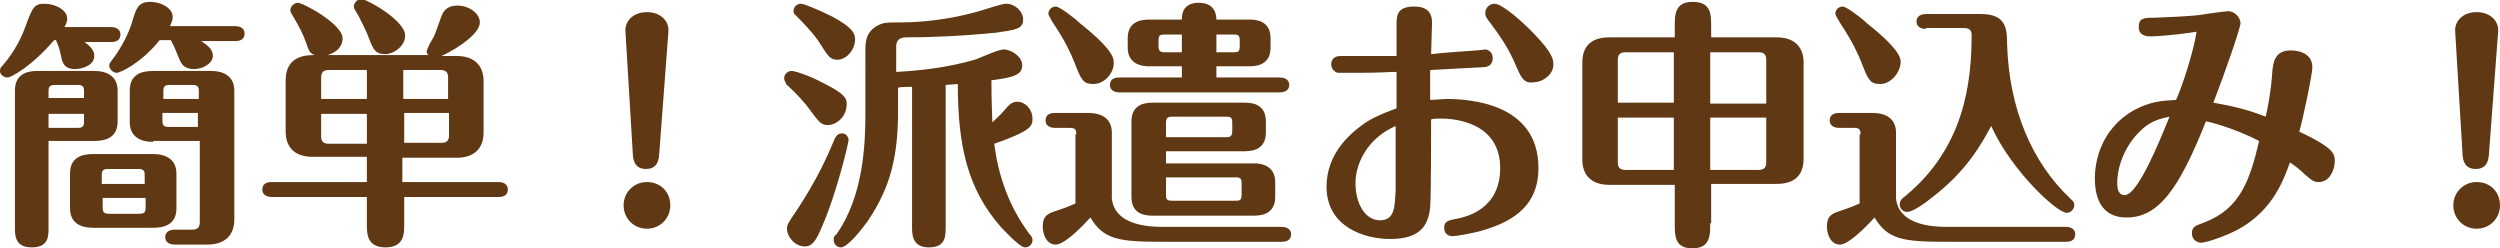
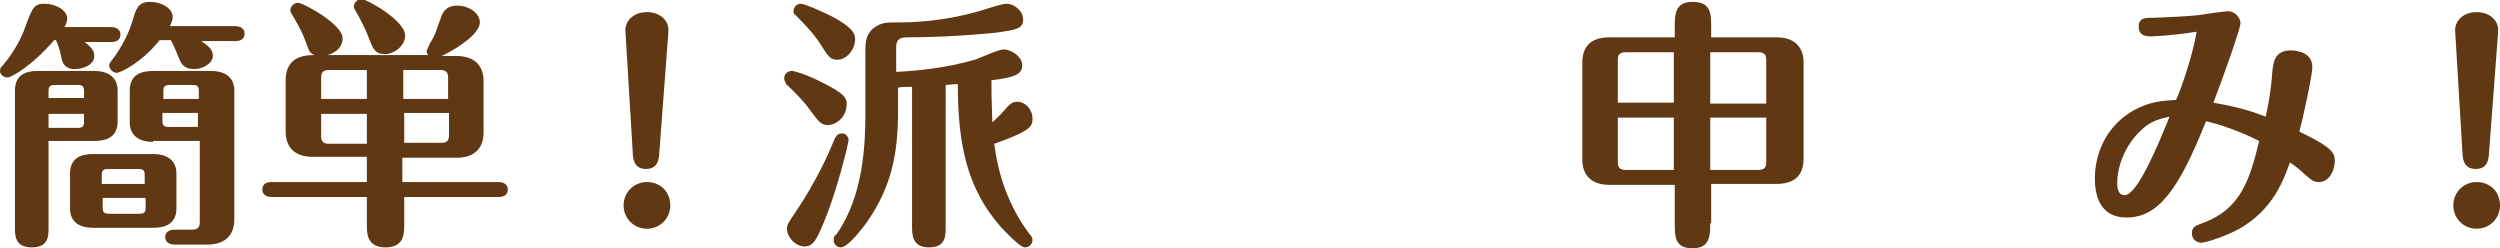
<svg xmlns="http://www.w3.org/2000/svg" version="1.1" id="Layer_1" x="0px" y="0px" viewBox="0 0 267.8 26.6" style="enable-background:new 0 0 267.8 26.6;" xml:space="preserve">
  <style type="text/css">
	.st0{fill:#603813;}
</style>
  <g>
    <g>
      <path class="st0" d="M8.8,4.3c1.1,0.8,1.3,1.2,1.3,1.7c0,1-1.3,1.4-2.1,1.4c-0.6,0-1.2-0.2-1.4-1.1C6.5,5.8,6.4,5.2,6,4.3H5.8    c-2.4,2.8-4.6,4-5,4C0.4,8.3,0,8,0,7.6c0-0.3,0.1-0.4,0.3-0.6c1.3-1.5,2.1-3.2,2.4-4.1c0.8-2.2,1-2.5,2.1-2.5c1,0,2.4,0.6,2.4,1.6    c0,0.4-0.2,0.7-0.3,0.9h5c0.3,0,1,0.1,1,0.8c0,0.7-0.6,0.8-1,0.8H8.8z M5.2,24.4c0,0.9,0,2.1-1.8,2.1c-1.8,0-1.8-1.3-1.8-2.1V9.7    C1.6,8,2.8,7.6,4,7.6h6.1c1.4,0,2.5,0.6,2.5,2.1V13c0,1.7-1.2,2.1-2.5,2.1H5.2V24.4z M9,10.5V9.8c0-0.5-0.1-0.7-0.7-0.7H5.9    c-0.6,0-0.7,0.2-0.7,0.7v0.7H9z M5.2,12.1v1.6h3.1c0.6,0,0.7-0.2,0.7-0.7v-0.8H5.2z M18.9,22.3c0,1.7-1.2,2.1-2.5,2.1h-6.4    c-1.5,0-2.5-0.6-2.5-2.1v-3.7c0-1.7,1.2-2.1,2.5-2.1h6.4c1.4,0,2.5,0.6,2.5,2.1V22.3z M15.5,19.7v-0.9c0-0.5-0.1-0.7-0.7-0.7h-3.2    c-0.6,0-0.7,0.2-0.7,0.7v0.9H15.5z M11,21.2v1c0,0.5,0.1,0.7,0.7,0.7h3.2c0.6,0,0.7-0.2,0.7-0.7v-1H11z M21.4,4.3    C22.5,5,22.8,5.4,22.8,6c0,0.8-1.1,1.4-2,1.4c-1.1,0-1.4-0.6-1.6-1.1c-0.2-0.4-0.4-1.1-0.9-2h-1.2c-1.9,2.4-4.2,3.5-4.6,3.5    c-0.4,0-0.8-0.4-0.8-0.8c0-0.2,0.1-0.3,0.4-0.7c0.9-1.2,1.7-2.7,2.1-4.1c0.4-1.3,0.6-2,1.9-2c1.2,0,2.4,0.7,2.4,1.6    c0,0.4-0.2,0.8-0.3,1h7c0.3,0,1,0.1,1,0.8c0,0.7-0.6,0.8-1,0.8H21.4z M16.4,15.2c-1.4,0-2.5-0.6-2.5-2.1V9.7    c0-1.7,1.2-2.1,2.5-2.1h6.2c1.4,0,2.5,0.6,2.5,2.1v13.8c0,1.5-0.8,2.7-2.9,2.7h-3.5c-0.3,0-1-0.1-1-0.8c0-0.7,0.7-0.8,1-0.8h1.9    c0.6,0,0.8-0.3,0.8-0.8v-8.7H16.4z M21.3,10.6V9.8c0-0.5-0.1-0.7-0.7-0.7h-2.4c-0.6,0-0.7,0.2-0.7,0.7v0.8H21.3z M17.4,12.1v0.8    c0,0.5,0.1,0.7,0.7,0.7h3.1v-1.5H17.4z" />
      <path class="st0" d="M43.3,19.5h10.1c0.3,0,1,0.1,1,0.8c0,0.7-0.6,0.8-1,0.8H43.3v3c0,0.9,0,2.4-2,2.4c-2,0-2-1.5-2-2.4v-3H29.1    c-0.3,0-1-0.1-1-0.8c0-0.7,0.6-0.8,1-0.8h10.2v-2.7h-5.8c-2.1,0-2.9-1.2-2.9-2.7V8.6c0-2.7,2.3-2.7,3.1-2.7    c-0.5-0.2-0.6-0.4-0.9-1.3c-0.4-1.1-0.8-1.8-1.2-2.5c-0.4-0.7-0.5-0.8-0.5-1c0-0.4,0.4-0.8,0.8-0.8c0.6,0,4.8,2.3,4.8,3.8    c0,0.2,0,1.3-1.6,1.8h10.8c-0.1-0.1-0.2-0.2-0.2-0.4c0-0.1,0.4-1,0.5-1.1c0.4-0.6,0.4-0.8,1.1-2.7c0.3-0.8,0.9-1.1,1.7-1.1    c1.2,0,2.4,0.8,2.4,1.8c0,1.1-2,2.6-4.1,3.6h1.6c2.1,0,2.9,1.2,2.9,2.7v5.5c0,1.5-0.8,2.7-2.9,2.7h-5.8V19.5z M39.3,7.5h-4.1    c-0.6,0-0.8,0.3-0.8,0.8v2.3h4.9V7.5z M39.3,12.2h-4.9v2.4c0,0.5,0.2,0.8,0.8,0.8h4.1V12.2z M39.6,4.3c-0.4-1.1-0.8-1.8-1.2-2.6    c-0.4-0.7-0.5-0.8-0.5-1c0-0.4,0.4-0.8,0.8-0.8c0.6,0,4.7,2.3,4.7,3.9c0,1.2-1.3,2-2.1,2C40.2,5.8,40,5.3,39.6,4.3z M43.3,10.6H48    V8.3c0-0.5-0.2-0.8-0.8-0.8h-4V10.6z M43.3,15.3h4c0.6,0,0.8-0.3,0.8-0.8v-2.4h-4.8V15.3z" />
      <path class="st0" d="M71.8,22c0,1.4-1.1,2.5-2.5,2.5s-2.5-1.1-2.5-2.5c0-1.4,1.1-2.5,2.5-2.5S71.8,20.5,71.8,22z M70.6,16.7    c-0.1,0.9-0.5,1.4-1.4,1.4c-0.8,0-1.3-0.4-1.4-1.4L67,3.4c-0.1-1,0.7-2.1,2.3-2.1c1.4,0,2.4,0.9,2.3,2.1L70.6,16.7z" />
      <path class="st0" d="M88.7,13.4c-0.8,0-1-0.4-2-1.7c-0.4-0.6-1.4-1.7-2.5-2.7C84.2,8.8,84,8.7,84,8.4c0-0.5,0.4-0.8,0.8-0.8    c0.3,0,1.7,0.4,3.4,1.3c2.2,1.1,2.5,1.6,2.5,2.2C90.7,12.7,89.4,13.4,88.7,13.4z M90.9,15c0,0.3-1.3,5.8-2.9,9.4    c-0.6,1.4-1,2-1.8,2c-1,0-1.9-1-1.9-1.9c0-0.4,0.1-0.6,1-1.9c2.2-3.3,3.4-6,4.1-7.7c0.1-0.2,0.3-0.6,0.7-0.6    C90.6,14.2,90.9,14.7,90.9,15z M89.7,6.4c-0.8,0-1-0.4-1.9-1.8c-0.1-0.2-0.8-1.2-2.5-2.9C85.1,1.5,85,1.5,85,1.2    c0-0.4,0.3-0.8,0.8-0.8c0.3,0,1.8,0.6,3.4,1.4c2,1.1,2.4,1.7,2.4,2.4C91.6,5.3,90.7,6.4,89.7,6.4z M96,7.7    c2.1-0.1,5.3-0.4,8.4-1.3c0.4-0.1,2.5-1.1,3.1-1.1c0.9,0,2,0.8,2,1.7c0,1-0.9,1.3-3.3,1.6c0,2.5,0.1,4,0.1,4.5    c0.3-0.3,0.7-0.6,1.3-1.3c0.5-0.6,0.8-0.9,1.4-0.9c0.8,0,1.6,0.8,1.6,1.8c0,0.8-0.1,1.3-4.1,2.7c0.4,3.1,1.4,6.5,3.8,9.7    c0.1,0.1,0.3,0.3,0.3,0.6c0,0.4-0.3,0.8-0.8,0.8c-0.6,0-2.4-2-2.6-2.2c-3.6-4.1-4.6-8.8-4.6-15.3c-0.2,0-1.1,0.1-1.3,0.1v15.2    c0,1,0,2.2-1.8,2.2c-1.8,0-1.8-1.4-1.8-2.2v-15c-0.2,0-1.3,0-1.5,0.1v2.4c0,4.7-0.7,8.1-3.2,11.8c-0.9,1.3-2.3,2.9-2.9,2.9    c-0.5,0-0.8-0.4-0.8-0.8c0-0.3,0.1-0.5,0.3-0.6c2.9-4.1,3.1-9.7,3.1-12.9V5.5c0-0.9,0-2,1.2-2.7c0.7-0.4,1-0.4,2.6-0.4    c2.5,0,5.5-0.4,8-1.1c0.5-0.1,2.7-0.9,3.3-0.9c0.9,0,1.8,0.8,1.8,1.7c0,1-0.8,1.1-2.9,1.4C102.6,3.9,99.5,4,97.1,4    C96,4,96,4.7,96,5.1V7.7z" />
-       <path class="st0" d="M115.3,14.4c0-0.5-0.1-0.7-0.7-0.7H113c-0.3,0-1-0.1-1-0.8s0.6-0.8,1-0.8h3.6c1.4,0,2.5,0.6,2.5,2.1v7.1    c0.3,2.4,2.9,3,5.4,3h12.8c0.3,0,1,0.1,1,0.8c0,0.7-0.6,0.8-1,0.8h-12.9c-4.7,0-6.2-0.3-7.6-2.6c-1,1.1-2.8,2.9-3.7,2.9    c-1.1,0-1.4-1.3-1.4-1.9c0-0.8,0.2-1.3,1.1-1.6c1.5-0.5,1.7-0.6,2.4-0.9V14.4z M117.1,9c-1.1,0-1.3-0.5-2-2.3    c-0.4-1-1-2.3-2.2-4.1c-0.1-0.1-0.6-1-0.6-1.1c0-0.4,0.3-0.8,0.8-0.8c0.4,0,2.1,1.3,2.6,1.8c1.5,1.2,3.6,3,3.6,4.1    C119.4,7.7,118.4,9,117.1,9z M130.3,8.3h6.8c0.3,0,1,0.1,1,0.8c0,0.7-0.7,0.8-1,0.8h-17.2c-0.3,0-1-0.1-1-0.8c0-0.7,0.6-0.8,1-0.8    h6.7V7.1H123c-0.8,0-2.2-0.3-2.2-2v-1c0-1.5,1-2,2.2-2h3.6c0-0.4,0-1.8,1.8-1.8c1.7,0,1.9,1.2,1.9,1.8h3.6c0.8,0,2.2,0.2,2.2,2v1    c0,1.5-1,2-2.2,2h-3.6V8.3z M124.9,17.5h9.5c0.8,0,2.2,0.3,2.2,2v1.6c0,1.5-1,2-2.2,2h-11c-0.8,0-2.2-0.2-2.2-2V13    c0-1.5,1-2,2.2-2h10c0.8,0,2.2,0.2,2.2,2v1.2c0,1.5-1,2-2.2,2h-8.5V17.5z M126.6,3.7h-1.8c-0.6,0-0.7,0.1-0.7,0.7v0.5    c0,0.6,0.2,0.7,0.7,0.7h1.8V3.7z M124.9,14.7h6.4c0.5,0,0.7-0.1,0.7-0.7v-0.8c0-0.6-0.1-0.7-0.7-0.7h-5.7c-0.5,0-0.7,0.1-0.7,0.7    V14.7z M124.9,19v1.8c0,0.6,0.1,0.7,0.7,0.7h6.7c0.5,0,0.7,0,0.7-0.7v-1.1c0-0.6-0.1-0.7-0.7-0.7H124.9z M130.3,5.6h1.8    c0.5,0,0.7,0,0.7-0.7V4.4c0-0.6-0.1-0.7-0.7-0.7h-1.8V5.6z" />
-       <path class="st0" d="M158.2,5.4c0.2,0,0.8-0.1,0.9-0.1c0.4,0,0.8,0.4,0.8,0.9c0,0.9-0.7,1-1.1,1c-1.7,0.1-2.1,0.1-5.6,0.3    c0,0.5,0,2.7,0,3.2c0.4,0,1.4-0.1,1.7-0.1c2.4,0,9.9,0.4,9.9,7.4c0,4.3-3.1,5.9-6.4,6.8c-0.8,0.2-2.4,0.5-2.8,0.5    c-0.6,0-0.9-0.4-0.9-0.9c0-0.7,0.4-0.8,1.5-1c0.9-0.2,4.5-1,4.5-5.4c0-5-5.1-5.3-6.3-5.3c-0.2,0-1,0-1.1,0.1c0,1.6,0,8.2-0.1,9.4    c-0.2,2-1.1,3.4-4.3,3.4c-2.6,0-6.8-1.2-6.8-5.6c0-3.4,2.3-5.5,3.8-6.6c0.8-0.6,1.8-1.1,3.7-1.8V7.7c-0.7,0-1.8,0.1-3.9,0.1    c-0.3,0-2.1,0-2.4,0c-0.4-0.1-0.7-0.5-0.7-0.9c0-0.5,0.3-0.9,1-0.9h6V2.7c0-1,0-2,1.9-2c1.3,0,1.9,0.6,1.9,1.7    c0,0.5-0.1,2.9-0.1,3.4C155,5.6,156.9,5.5,158.2,5.4z M145.2,19.6c0,2.3,1.1,4,2.6,4c1.6,0,1.6-1.4,1.7-3.2c0-0.4,0-5.9,0-6.9    C146.5,14.8,145.2,17.5,145.2,19.6z M162.5,7.3c-0.9-2.2-1.8-3.4-2.9-4.9c-0.4-0.5-0.5-0.7-0.5-1c0-0.5,0.4-1,1-1    c0.8,0,3,1.9,4.4,3.4c1.7,1.8,1.9,2.5,1.9,3.1c0,1.2-1.3,1.9-2,1.9C163.3,9,163,8.4,162.5,7.3z" />
-       <path class="st0" d="M183.2,23.9c0,1.3,0,2.7-1.9,2.7c-1.9,0-1.9-1.3-1.9-2.7v-4.1h-7c-2.1,0-2.9-1.2-2.9-2.7V6.7    c0-1.5,0.7-2.7,2.9-2.7h7V2.9c0-1.3,0-2.7,1.9-2.7c2,0,2,1.3,2,2.7v1.1h7c2.1,0,2.9,1.2,2.9,2.7v10.3c0,1.5-0.7,2.7-2.9,2.7h-7    V23.9z M179.3,5.6h-5.2c-0.6,0-0.8,0.3-0.8,0.8v4.6h6V5.6z M179.3,12.6h-6v4.8c0,0.5,0.2,0.8,0.8,0.8h5.2V12.6z M183.2,11.1h6V6.4    c0-0.5-0.2-0.8-0.8-0.8h-5.2V11.1z M183.2,18.2h5.2c0.6,0,0.8-0.3,0.8-0.8v-4.8h-6V18.2z" />
-       <path class="st0" d="M199.3,14.4c0-0.5-0.1-0.7-0.7-0.7H197c-0.3,0-1-0.1-1-0.8s0.6-0.8,1-0.8h3.6c1.4,0,2.5,0.6,2.5,2.1v7.1    c0.3,2.4,2.9,3,5.4,3h12.8c0.3,0,1,0.1,1,0.8c0,0.7-0.6,0.8-1,0.8h-12.9c-4.7,0-6.2-0.3-7.6-2.6c-1,1.1-2.8,2.9-3.7,2.9    c-1.1,0-1.4-1.3-1.4-1.9c0-0.8,0.2-1.3,1.1-1.6c1.5-0.5,1.7-0.6,2.4-0.9V14.4z M201.4,9c-1.1,0-1.3-0.5-2-2.3    c-0.4-1-1-2.3-2.2-4.1c-0.3-0.5-0.6-1-0.6-1.1c0-0.4,0.3-0.8,0.8-0.8c0.4,0,2.1,1.3,2.6,1.8c1.5,1.2,3.6,3,3.6,4.1    C203.6,7.7,202.6,9,201.4,9z M206.3,3.1c-0.3,0-1-0.1-1-0.8c0-0.7,0.7-0.8,1-0.8h5.9c2.7,0,2.8,1.6,2.8,3.2    c0.2,7,2.7,12.7,6.7,16.5c0.3,0.3,0.5,0.4,0.5,0.8c0,0.4-0.4,0.8-0.8,0.8c-1.1,0-6-4.6-8.1-9.3c-1.1,2-2.6,4.8-6.4,7.7    c-0.6,0.5-2,1.5-2.6,1.5c-0.4,0-0.8-0.3-0.8-0.8c0-0.4,0.2-0.6,0.6-0.9c6.3-5.2,7.1-12.1,7.1-17.3c0-0.7-0.6-0.7-1-0.7H206.3z" />
+       <path class="st0" d="M183.2,23.9c0,1.3,0,2.7-1.9,2.7c-1.9,0-1.9-1.3-1.9-2.7v-4.1h-7c-2.1,0-2.9-1.2-2.9-2.7V6.7    c0-1.5,0.7-2.7,2.9-2.7h7V2.9c0-1.3,0-2.7,1.9-2.7c2,0,2,1.3,2,2.7v1.1h7c2.1,0,2.9,1.2,2.9,2.7v10.3c0,1.5-0.7,2.7-2.9,2.7h-7    V23.9z M179.3,5.6h-5.2c-0.6,0-0.8,0.3-0.8,0.8v4.6h6V5.6z M179.3,12.6h-6v4.8c0,0.5,0.2,0.8,0.8,0.8h5.2V12.6z M183.2,11.1h6V6.4    c0-0.5-0.2-0.8-0.8-0.8h-5.2z M183.2,18.2h5.2c0.6,0,0.8-0.3,0.8-0.8v-4.8h-6V18.2z" />
      <path class="st0" d="M239.7,24.6c-1.3,0.7-3.4,1.4-3.9,1.4c-0.3,0-1-0.2-1-1c0-0.7,0.3-0.8,1.4-1.2c3.8-1.5,4.8-4.5,5.8-8.7    c-2.7-1.4-5.5-2.1-5.7-2.1c-2.9,7.3-5.1,10.3-8.5,10.3c-3,0-3.4-2.6-3.4-4.2c0-1.2,0.3-5.1,4.2-7.3c1.7-0.9,2.8-1,4.5-1.1    c0.7-1.5,1.9-5.3,2.2-7.3c-2.5,0.4-4.6,0.5-4.9,0.5s-1.3,0-1.3-1c0-1,0.6-1,1.7-1c2.1-0.1,2.9-0.1,4.9-0.3c0.5-0.1,2.7-0.4,3-0.4    c0.6,0,1.3,0.6,1.3,1.3c0,0.5-1.6,5.1-2.9,8.5c1,0.2,3.1,0.5,5.6,1.5c0.2-0.8,0.6-2.9,0.7-4.7c0.1-1.2,0.3-2.4,2-2.4    c0.4,0,2.3,0.1,2.3,1.8c0,0.8-1,5.5-1.4,6.9c3.8,1.8,3.8,2.4,3.8,3.2c0,0.8-0.5,2.2-1.7,2.2c-0.5,0-0.7-0.1-1.6-0.9    c-0.4-0.4-0.9-0.8-1.5-1.2C244.7,19,243.6,22.5,239.7,24.6z M229.3,14c-1.5,1.4-2.5,3.6-2.5,5.6c0,0.6,0.1,1.3,0.8,1.3    c1.4,0,3.7-5.7,4.8-8.4C231.5,12.7,230.4,12.9,229.3,14z" />
      <path class="st0" d="M267.8,22c0,1.4-1.1,2.5-2.5,2.5s-2.5-1.1-2.5-2.5c0-1.4,1.1-2.5,2.5-2.5S267.8,20.5,267.8,22z M266.6,16.7    c-0.1,0.9-0.5,1.4-1.4,1.4c-0.8,0-1.3-0.4-1.4-1.4L263,3.4c-0.1-1,0.7-2.1,2.3-2.1c1.4,0,2.4,0.9,2.3,2.1L266.6,16.7z" />
    </g>
  </g>
</svg>